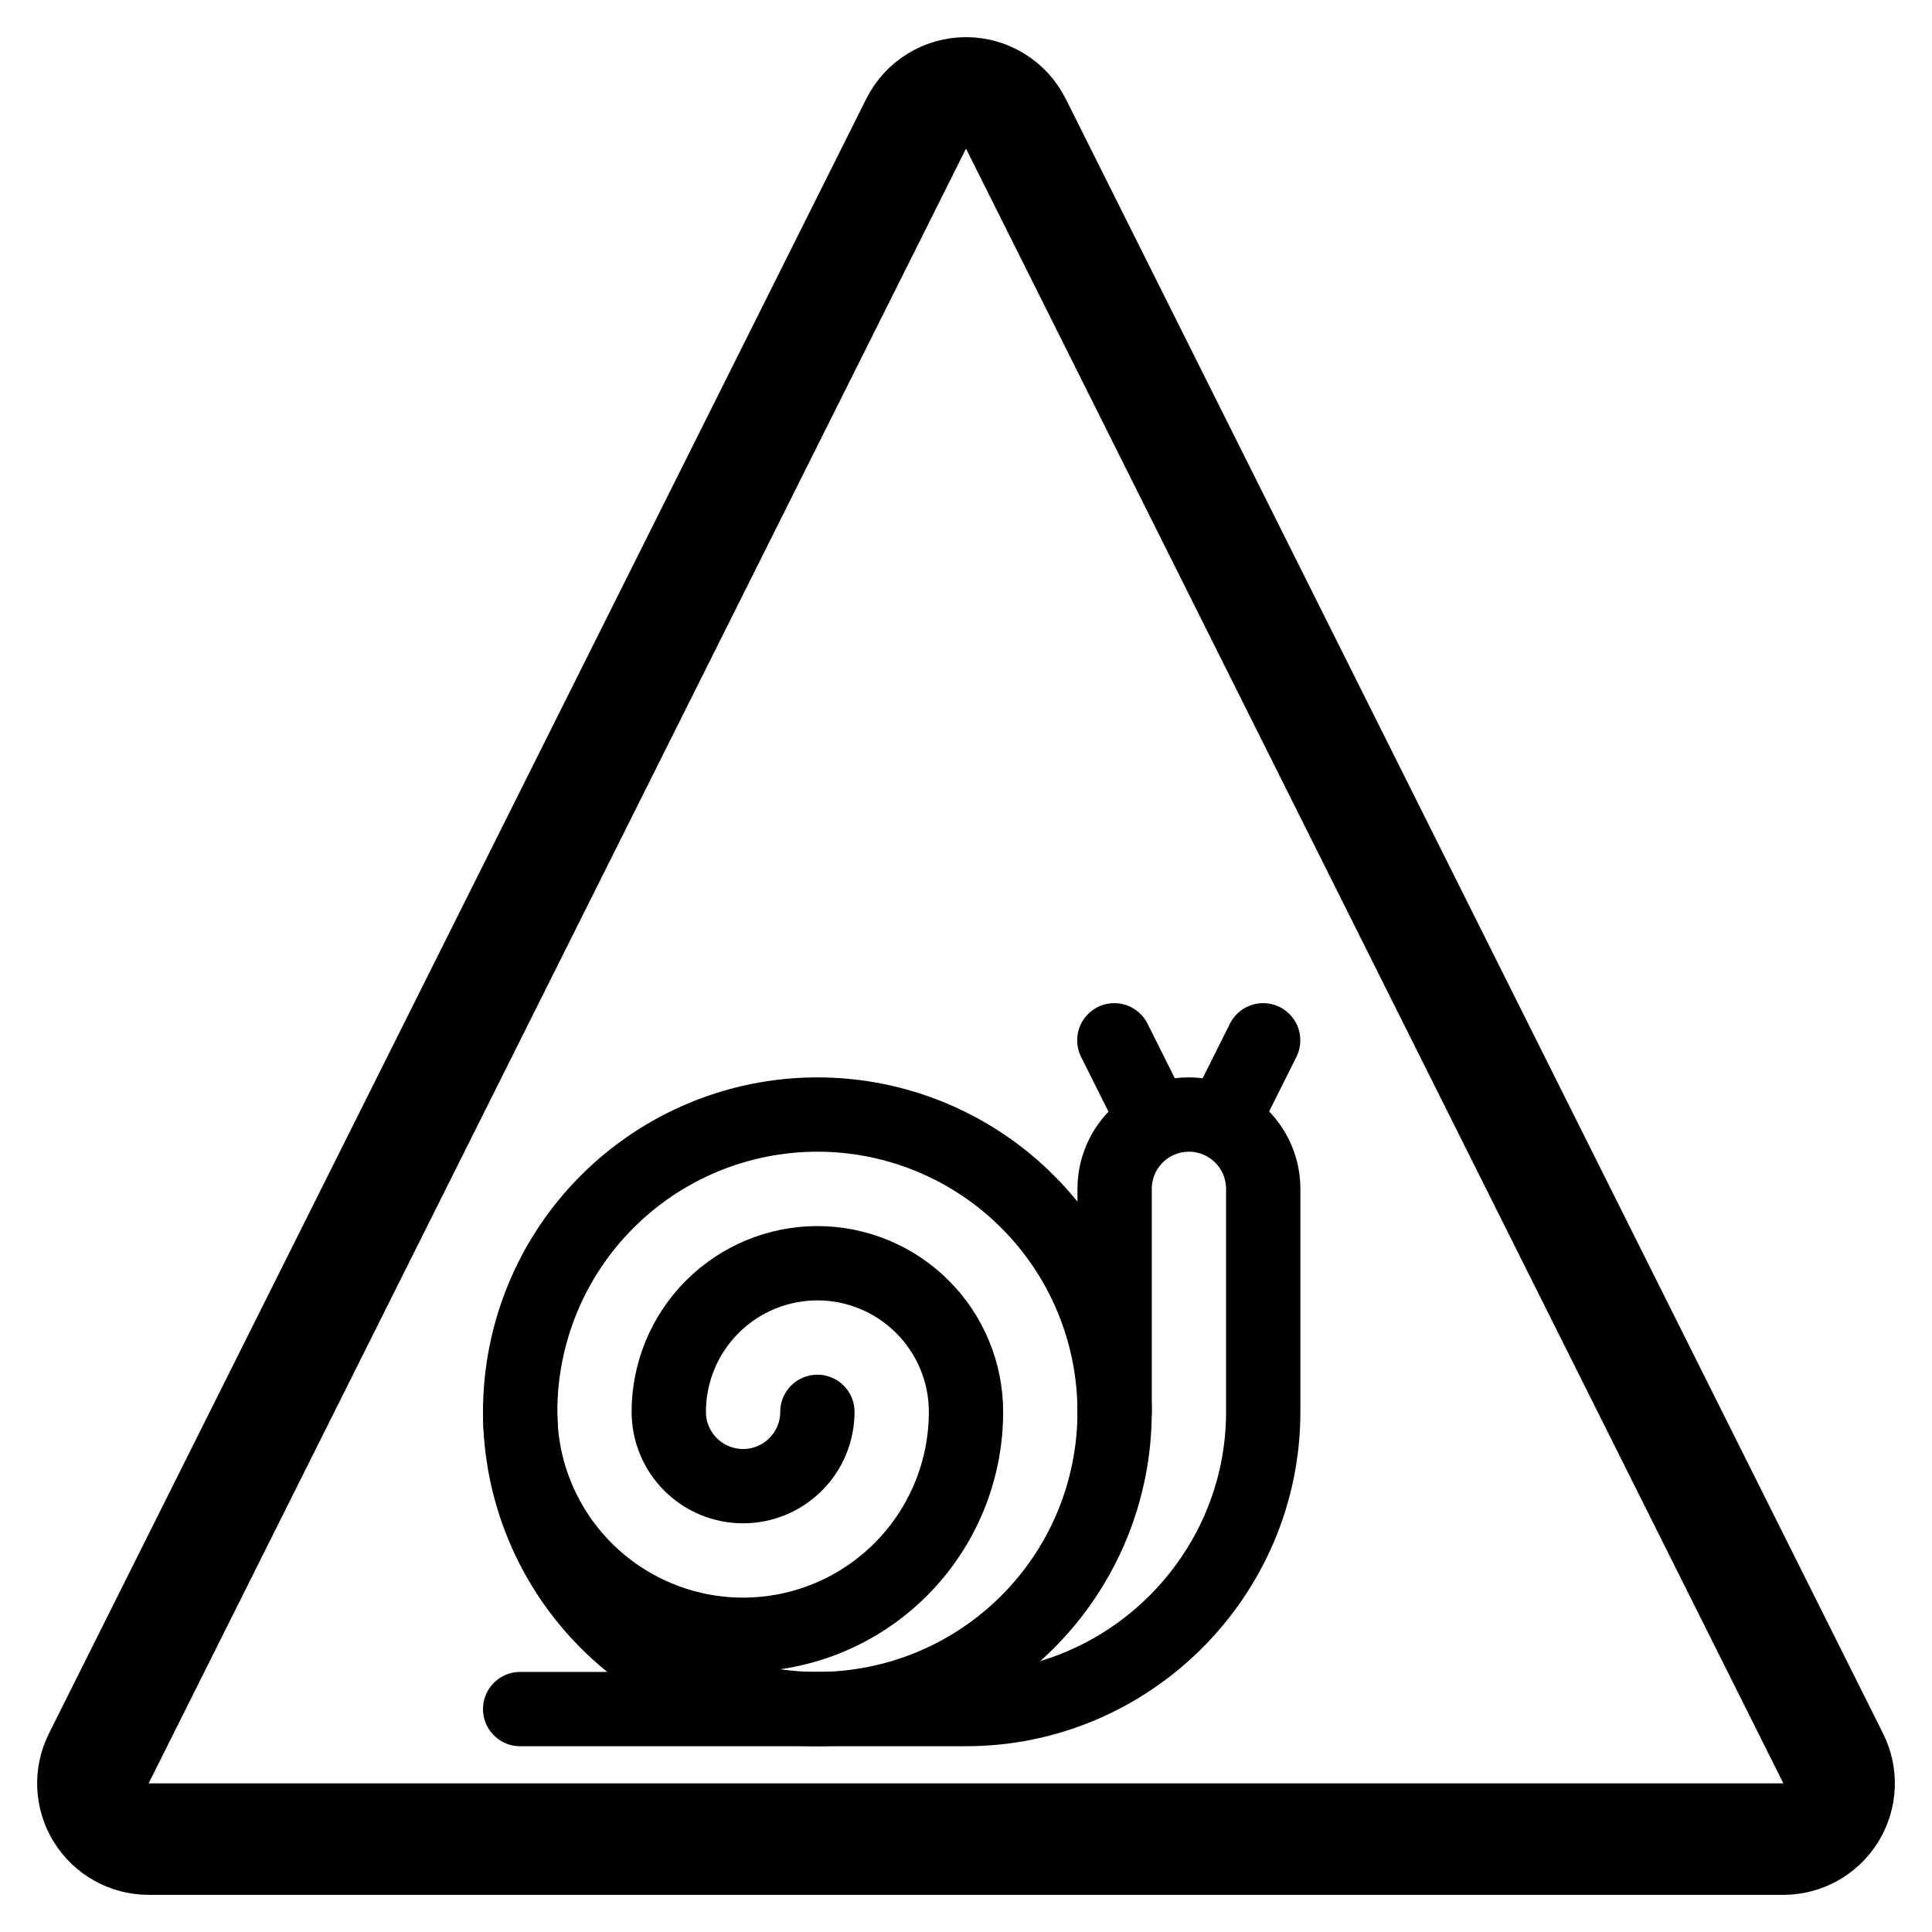
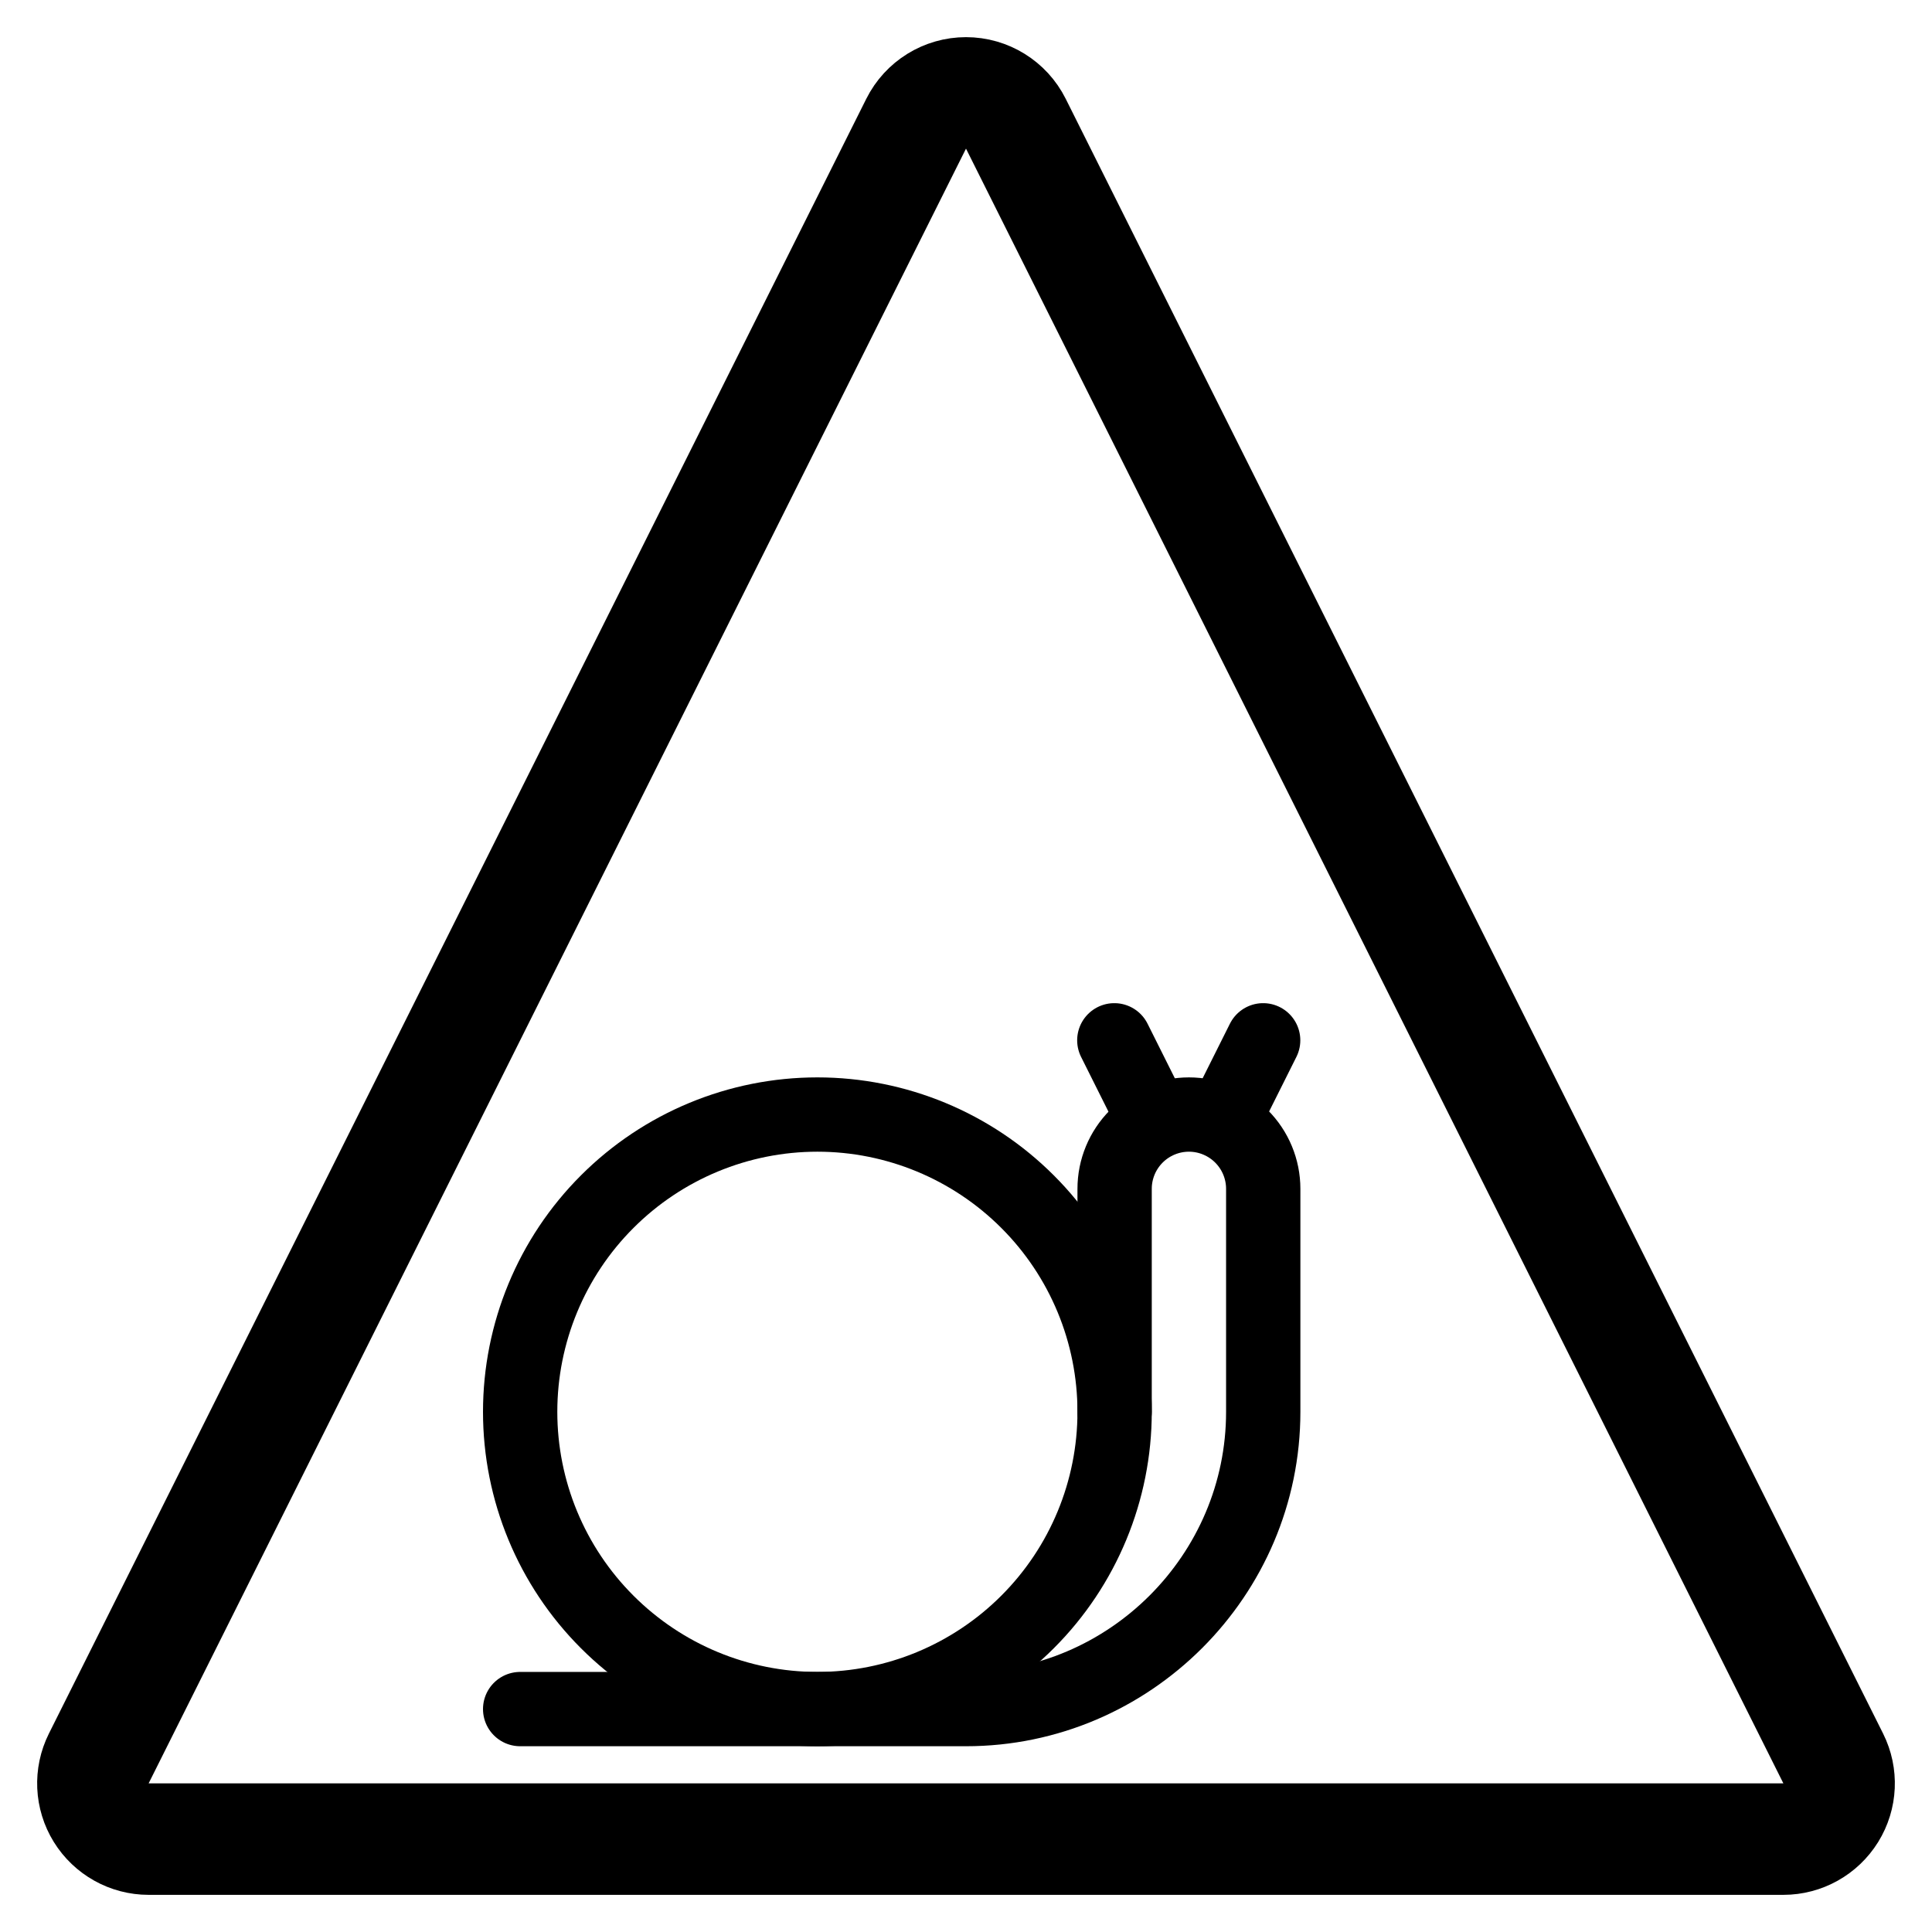
<svg xmlns="http://www.w3.org/2000/svg" fill="none" viewBox="0 0 26 26" height="26" width="26">
  <g clip-path="url(#clip0_5411_3262)">
    <path stroke-linejoin="round" stroke-width="1.5" stroke="black" d="M13.671 1.665C13.544 1.411 13.284 1.25 13 1.25C12.716 1.25 12.456 1.411 12.329 1.665L1.329 23.665C1.213 23.897 1.225 24.173 1.362 24.394C1.499 24.615 1.74 24.75 2 24.75H24C24.26 24.75 24.501 24.615 24.638 24.394C24.775 24.173 24.787 23.897 24.671 23.665L13.671 1.665Z" />
-     <path stroke-linejoin="round" stroke-linecap="round" stroke="black" d="M7 19C7 19.796 7.316 20.559 7.879 21.121C8.441 21.684 9.204 22 10 22C10.796 22 11.559 21.684 12.121 21.121C12.684 20.559 13 19.796 13 19C13 18.47 12.789 17.961 12.414 17.586C12.039 17.211 11.53 17 11 17C10.47 17 9.961 17.211 9.586 17.586C9.211 17.961 9 18.47 9 19C9 19.265 9.105 19.52 9.293 19.707C9.48 19.895 9.735 20 10 20C10.265 20 10.52 19.895 10.707 19.707C10.895 19.52 11 19.265 11 19" />
    <path stroke-linejoin="round" stroke-linecap="round" stroke="black" d="M7 19C7 20.06 7.421 21.078 8.172 21.828C8.922 22.578 9.939 23 11 23C12.061 23 13.078 22.578 13.828 21.828C14.579 21.078 15 20.06 15 19C15 17.939 14.579 16.921 13.828 16.171C13.078 15.421 12.061 14.999 11 14.999C9.939 14.999 8.922 15.421 8.172 16.171C7.421 16.921 7 17.939 7 19Z" />
    <path stroke-linejoin="round" stroke-linecap="round" stroke="black" d="M7 23H13C15.2 23 17 21.2 17 19V15.999C17 15.734 16.895 15.48 16.707 15.292C16.52 15.105 16.265 14.999 16 14.999C15.735 14.999 15.48 15.105 15.293 15.292C15.105 15.48 15 15.734 15 15.999V19" />
    <path stroke-linejoin="round" stroke-linecap="round" stroke="black" d="M14.996 14L15.546 15.1" />
    <path stroke-linejoin="round" stroke-linecap="round" stroke="black" d="M16.999 14L16.449 15.1" />
  </g>
  <defs>
    <clipPath id="clip0_5411_3262">
      <rect fill="white" height="26" width="26" />
    </clipPath>
  </defs>
</svg>